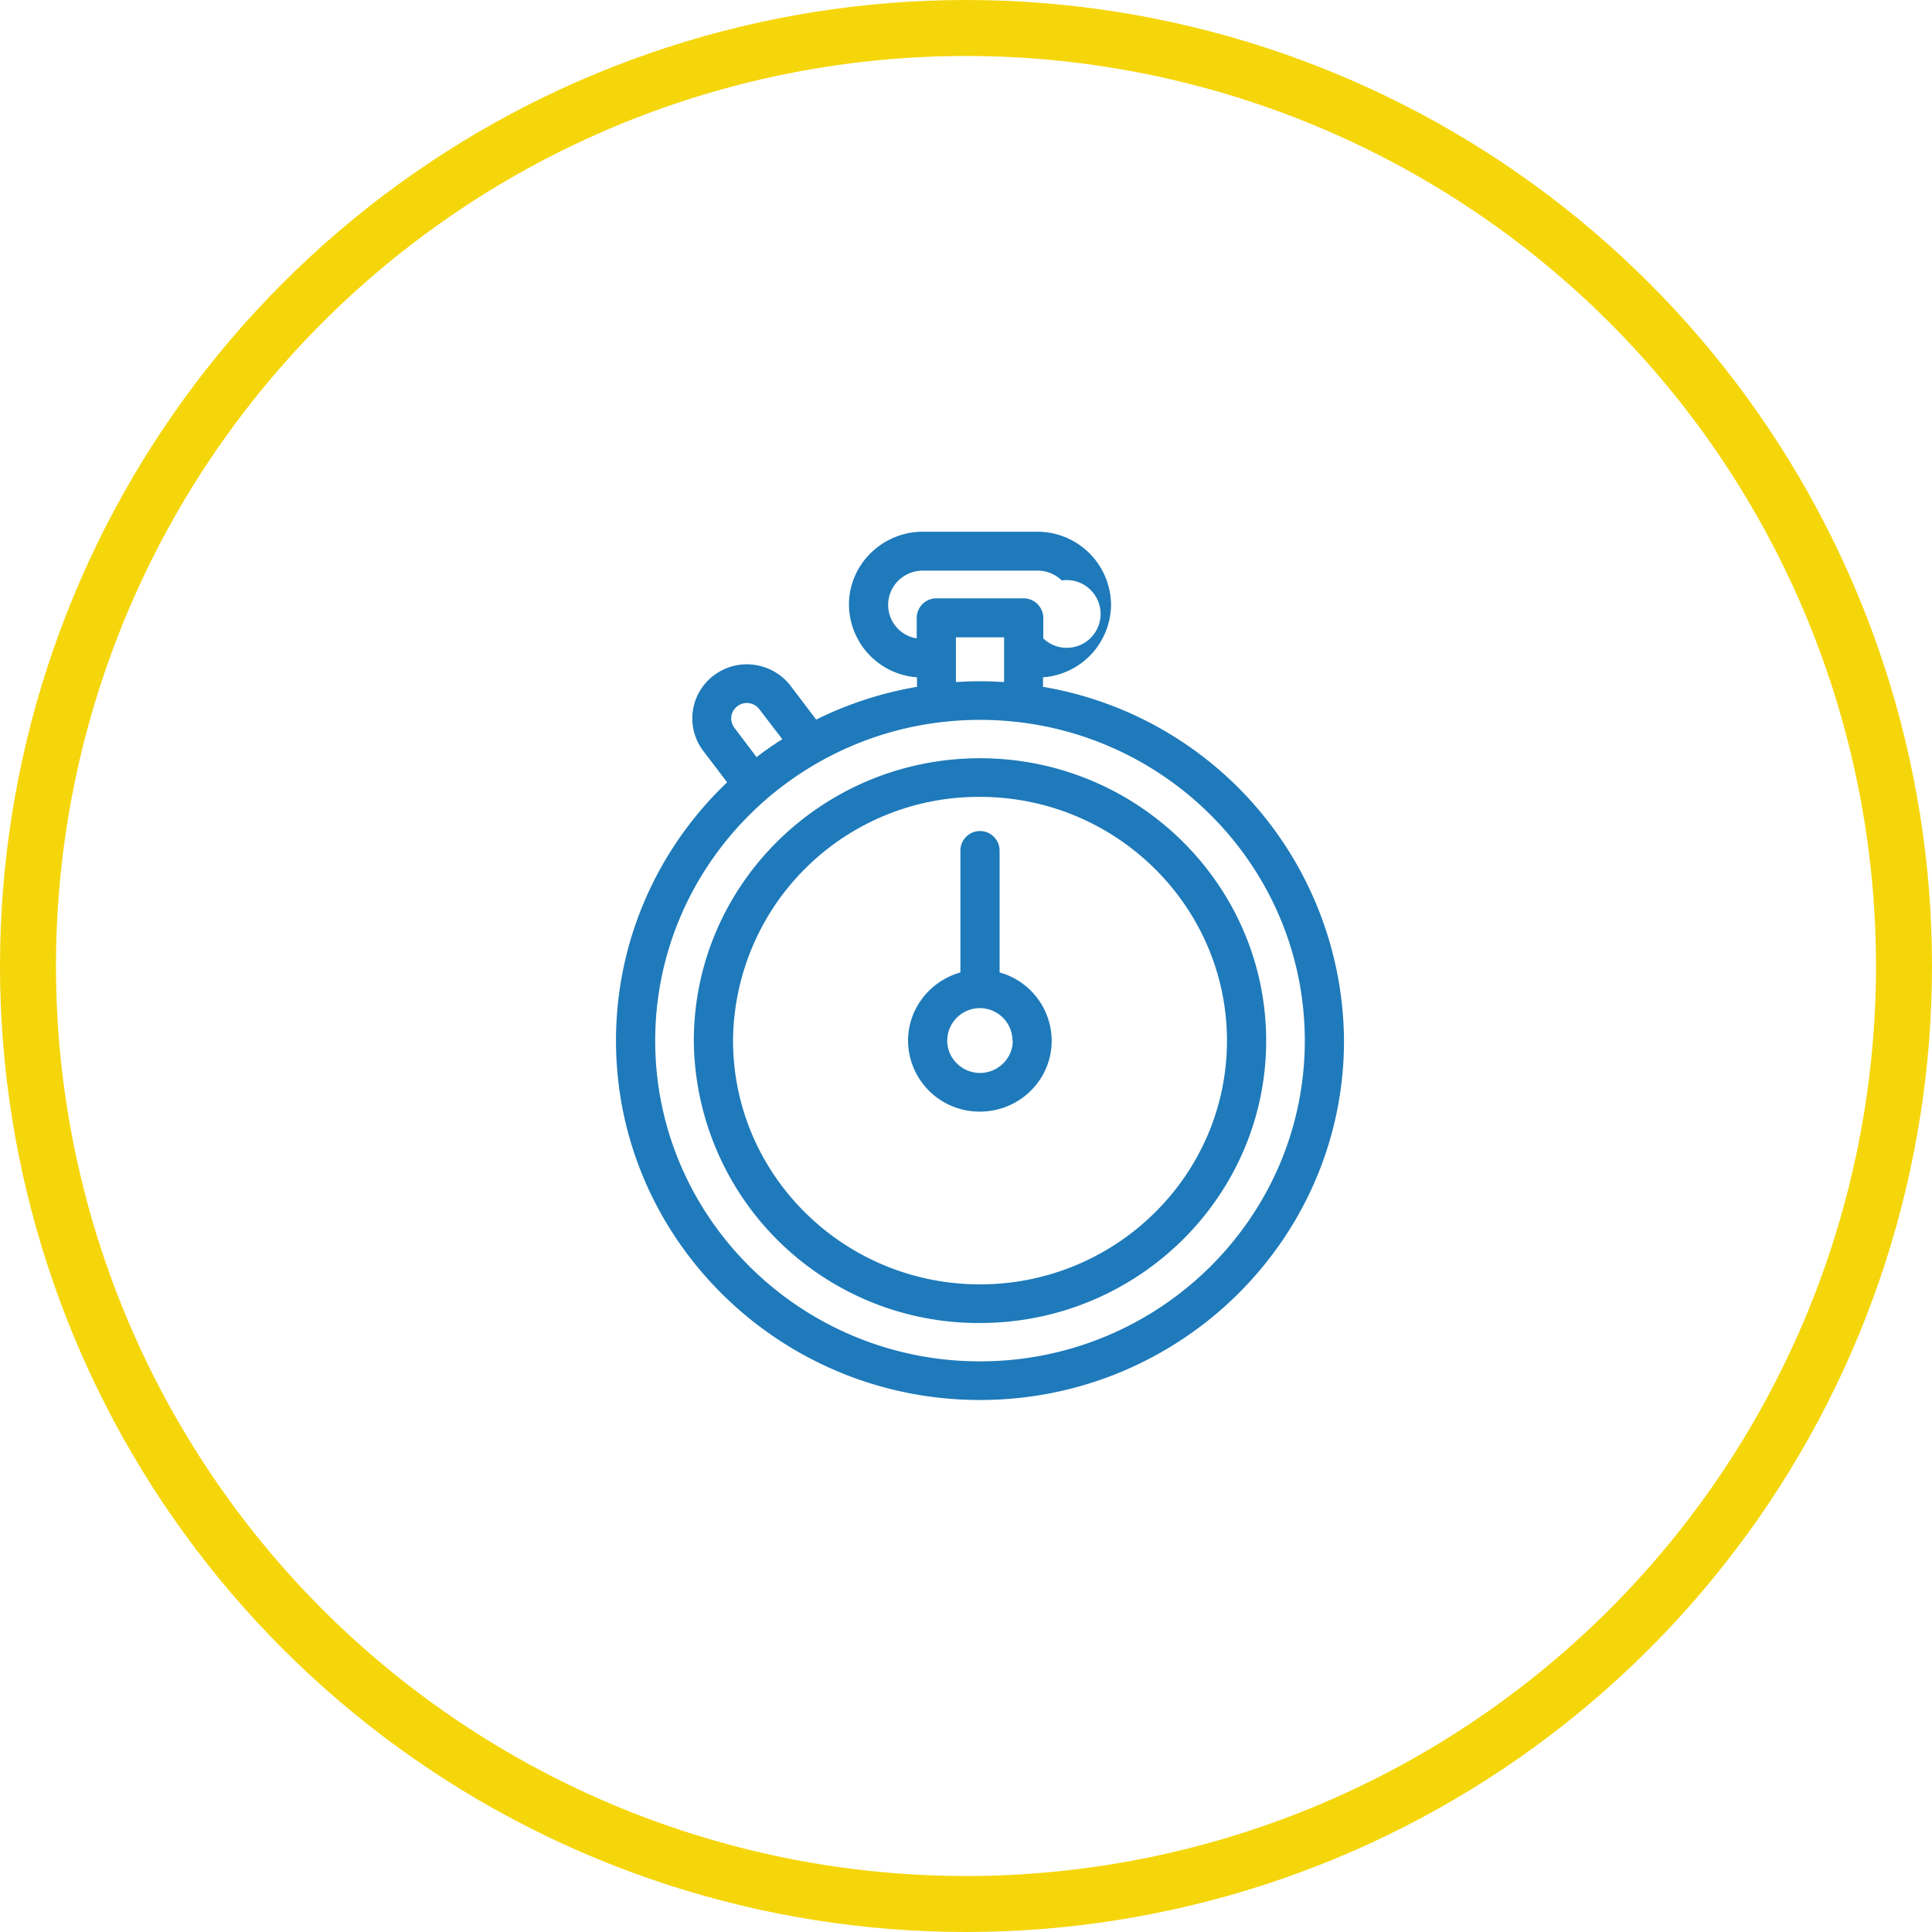
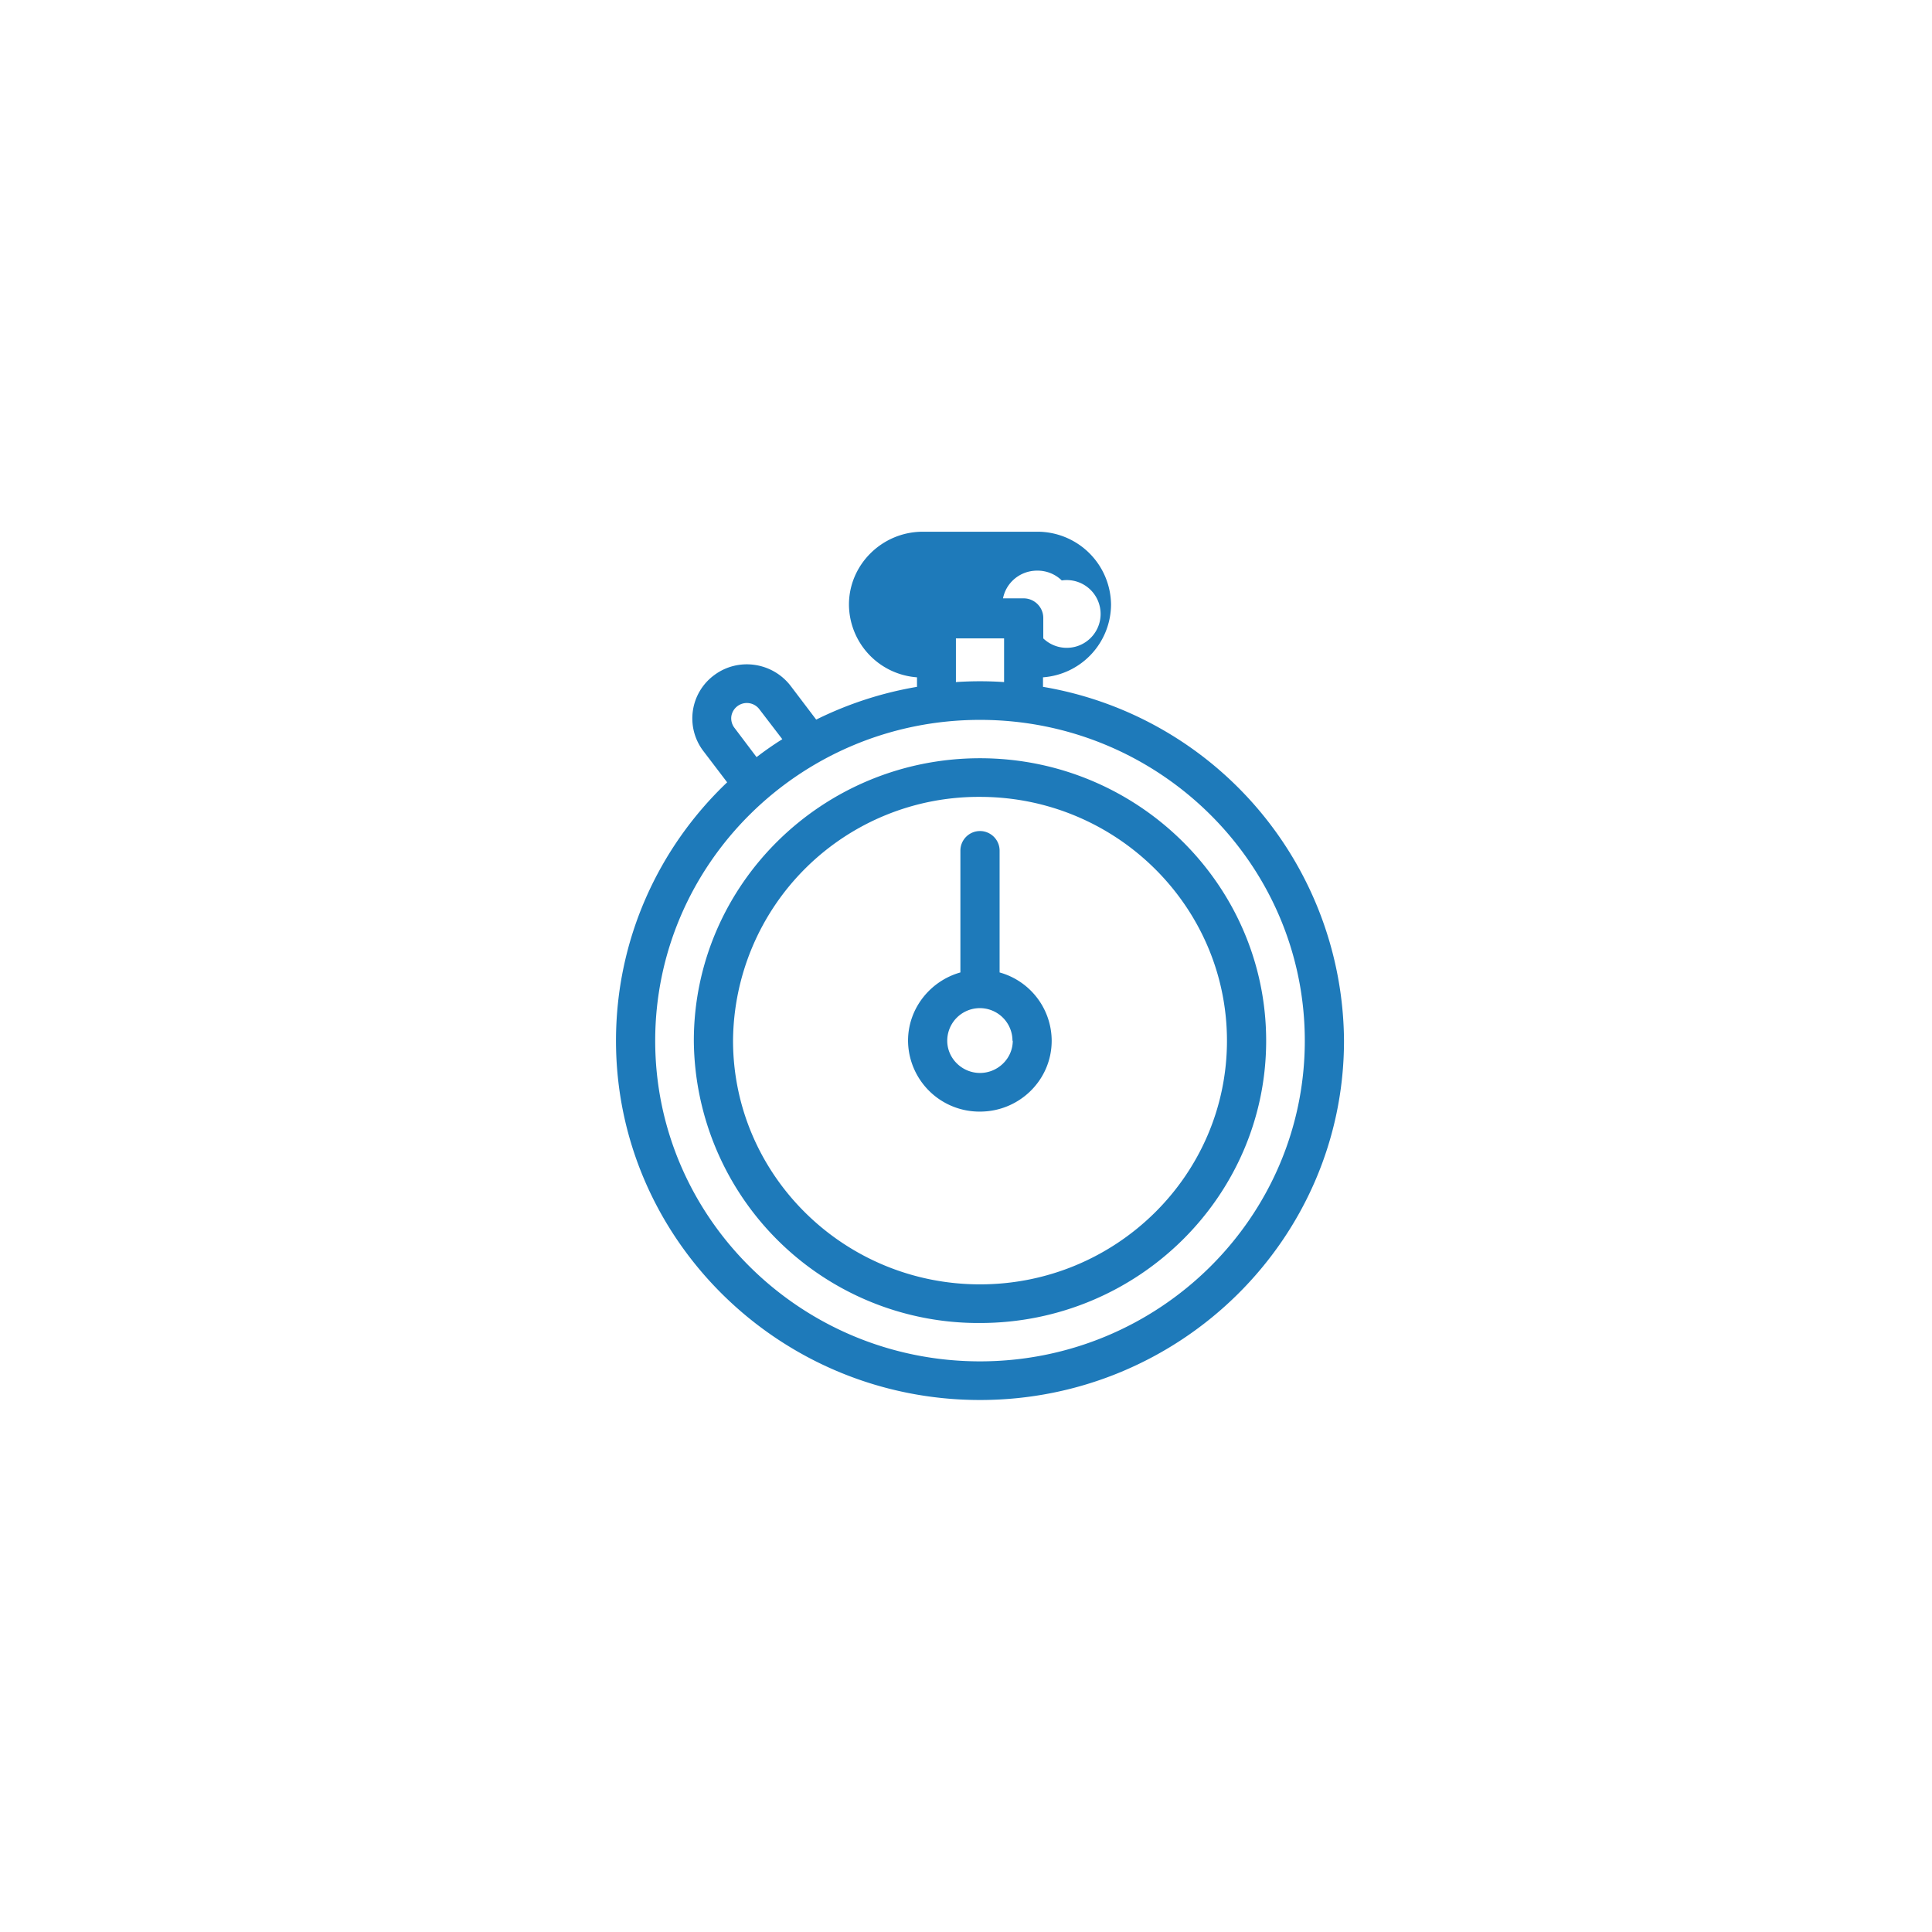
<svg xmlns="http://www.w3.org/2000/svg" xmlns:xlink="http://www.w3.org/1999/xlink" width="69" height="69" viewBox="0 0 69 69">
  <defs>
-     <path id="a" d="M739.5 824a34.5 34.5 0 1 1 0 69 34.5 34.5 0 0 1 0-69z" />
-     <path id="c" d="M753 861.17c0 7.07-5.83 12.83-13 12.83s-13-5.76-13-12.83c0-3.62 1.52-6.9 3.97-9.23l-.86-1.13a1.92 1.92 0 0 1 .4-2.7c.86-.64 2.08-.46 2.73.39l.91 1.2a13 13 0 0 1 3.6-1.17v-.34a2.62 2.62 0 0 1-2.43-2.6c0-1.42 1.18-2.6 2.64-2.6h4.08a2.63 2.63 0 0 1 2.64 2.6 2.62 2.62 0 0 1-2.43 2.6v.34A12.9 12.9 0 0 1 753 861.17zm-15.26-14.37v-.73a.7.7 0 0 1 .7-.7h3.12c.38 0 .7.31.7.7v.73a1.21 1.21 0 1 0 .66-2.07 1.24 1.24 0 0 0-.88-.35h-4.08c-.69 0-1.24.55-1.24 1.22a1.21 1.21 0 0 0 1.02 1.2zm1.4 1.56a12.69 12.69 0 0 1 1.72 0v-1.6h-1.72zm-7.12 2.68c.3-.23.6-.44.92-.64l-.82-1.07a.56.56 0 0 0-1 .25c-.02.14.02.29.1.4zm19.58 10.13c0-6.32-5.2-11.46-11.6-11.46-6.4 0-11.6 5.14-11.6 11.46 0 6.31 5.2 11.45 11.6 11.45 6.4 0 11.6-5.14 11.6-11.45zm-1.38 0c0 5.56-4.59 10.08-10.22 10.08a10.16 10.16 0 0 1-10.22-10.08c0-5.56 4.58-10.09 10.22-10.09 5.63 0 10.22 4.53 10.22 10.09zm-1.4 0c0-4.8-3.96-8.71-8.82-8.71a8.77 8.77 0 0 0-8.82 8.7c0 4.8 3.95 8.71 8.82 8.71 4.86 0 8.82-3.9 8.82-8.7zm-6.26 0c0 1.4-1.15 2.53-2.56 2.53a2.55 2.55 0 0 1-2.57-2.53c0-1.16.8-2.14 1.87-2.44v-4.36a.7.7 0 0 1 .7-.69c.38 0 .7.31.7.7v4.35a2.54 2.54 0 0 1 1.86 2.44zm-1.4 0a1.16 1.16 0 1 0-2.33 0c0 .63.53 1.15 1.17 1.15.64 0 1.17-.52 1.17-1.15z" />
+     <path id="c" d="M753 861.17c0 7.07-5.83 12.83-13 12.83s-13-5.76-13-12.83c0-3.62 1.52-6.9 3.97-9.23l-.86-1.13a1.92 1.92 0 0 1 .4-2.7c.86-.64 2.08-.46 2.73.39l.91 1.2a13 13 0 0 1 3.6-1.17v-.34a2.62 2.62 0 0 1-2.43-2.6c0-1.42 1.18-2.6 2.64-2.6h4.08a2.63 2.63 0 0 1 2.64 2.6 2.62 2.62 0 0 1-2.43 2.6v.34A12.9 12.9 0 0 1 753 861.17zm-15.26-14.37v-.73a.7.7 0 0 1 .7-.7h3.12c.38 0 .7.31.7.7v.73a1.21 1.21 0 1 0 .66-2.07 1.24 1.24 0 0 0-.88-.35c-.69 0-1.24.55-1.24 1.22a1.21 1.21 0 0 0 1.02 1.2zm1.4 1.56a12.69 12.69 0 0 1 1.72 0v-1.6h-1.72zm-7.12 2.68c.3-.23.6-.44.92-.64l-.82-1.07a.56.56 0 0 0-1 .25c-.02.14.02.29.1.4zm19.58 10.13c0-6.32-5.2-11.46-11.6-11.46-6.4 0-11.6 5.14-11.6 11.46 0 6.31 5.2 11.45 11.6 11.45 6.4 0 11.6-5.14 11.6-11.45zm-1.38 0c0 5.56-4.59 10.08-10.22 10.08a10.16 10.16 0 0 1-10.22-10.08c0-5.56 4.58-10.09 10.22-10.09 5.63 0 10.22 4.53 10.22 10.09zm-1.4 0c0-4.8-3.96-8.71-8.82-8.71a8.77 8.77 0 0 0-8.82 8.7c0 4.8 3.95 8.71 8.82 8.71 4.86 0 8.82-3.9 8.82-8.7zm-6.26 0c0 1.4-1.15 2.53-2.56 2.53a2.55 2.55 0 0 1-2.57-2.53c0-1.16.8-2.14 1.87-2.44v-4.36a.7.7 0 0 1 .7-.69c.38 0 .7.31.7.7v4.35a2.54 2.54 0 0 1 1.86 2.44zm-1.4 0a1.16 1.16 0 1 0-2.33 0c0 .63.53 1.15 1.17 1.15.64 0 1.17-.52 1.17-1.15z" />
    <clipPath id="b">
      <use fill="#fff" xlink:href="#a" />
    </clipPath>
  </defs>
  <use fill="#fff" fill-opacity="0" stroke="#f5d60b" stroke-miterlimit="50" stroke-width="4" clip-path="url(&quot;#b&quot;)" xlink:href="#a" transform="translate(-705 -824)" />
  <use fill="#1e7aba" xlink:href="#c" transform="translate(-705 -824)" />
</svg>